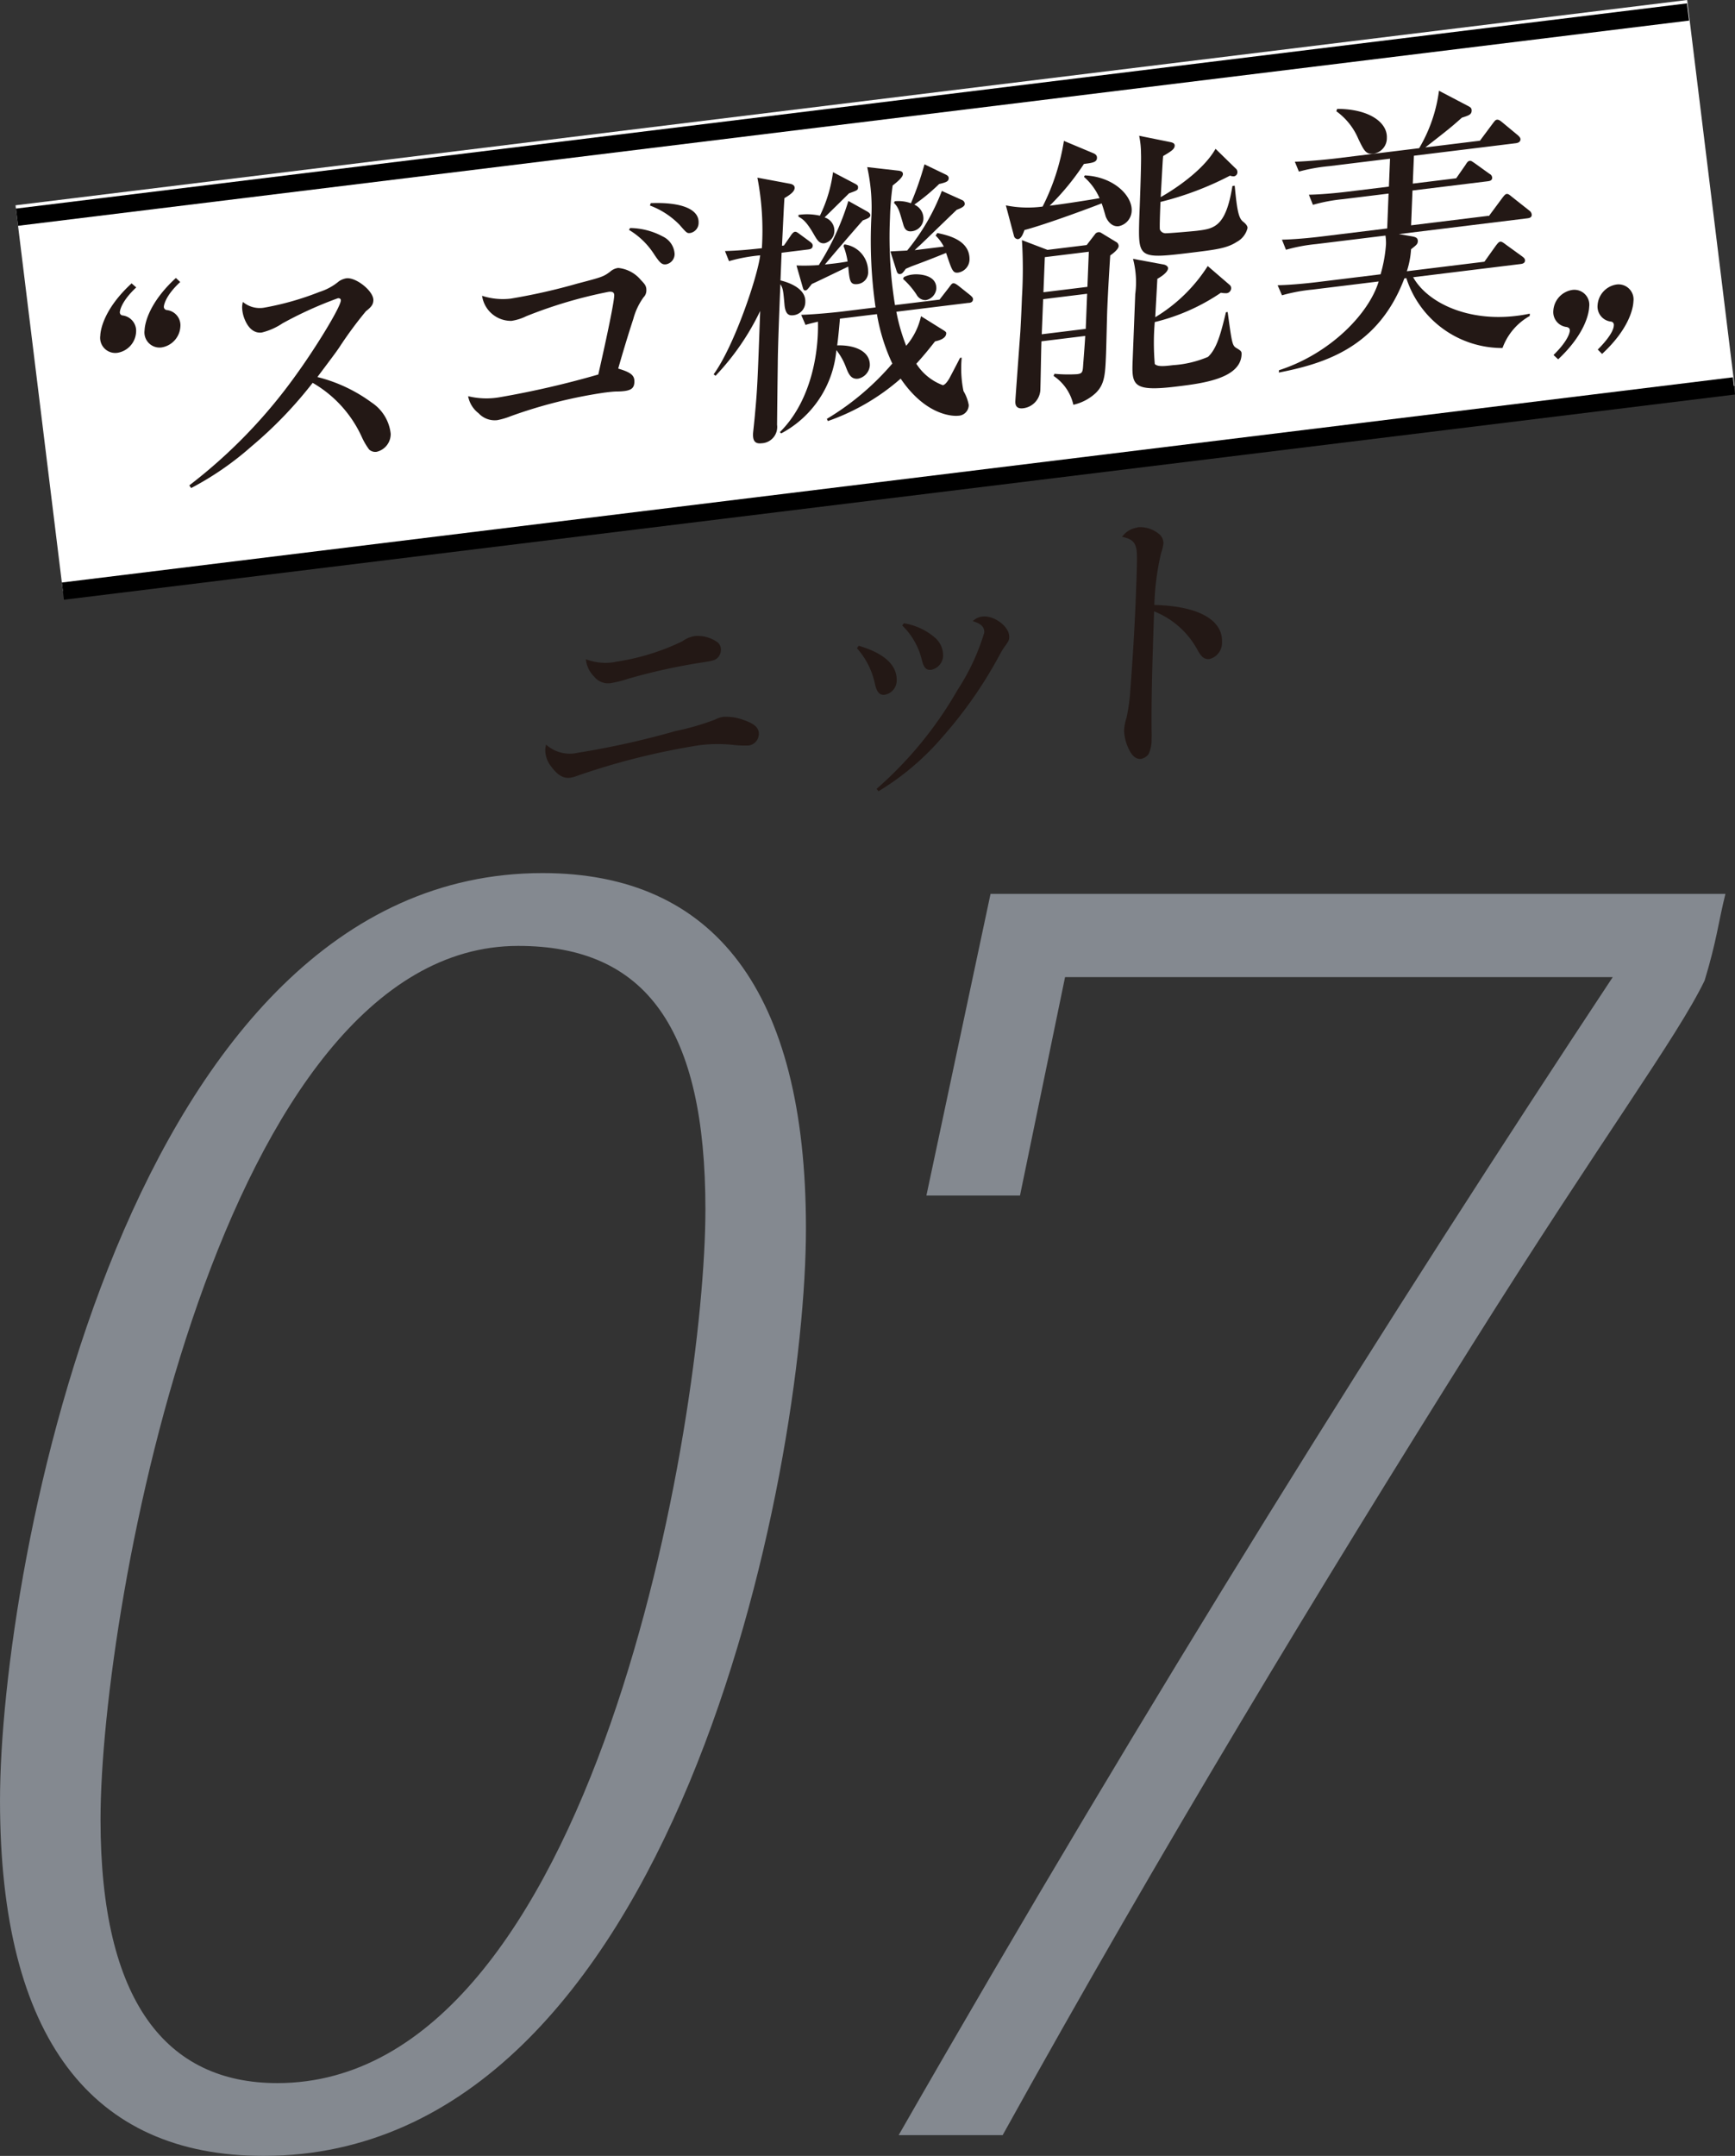
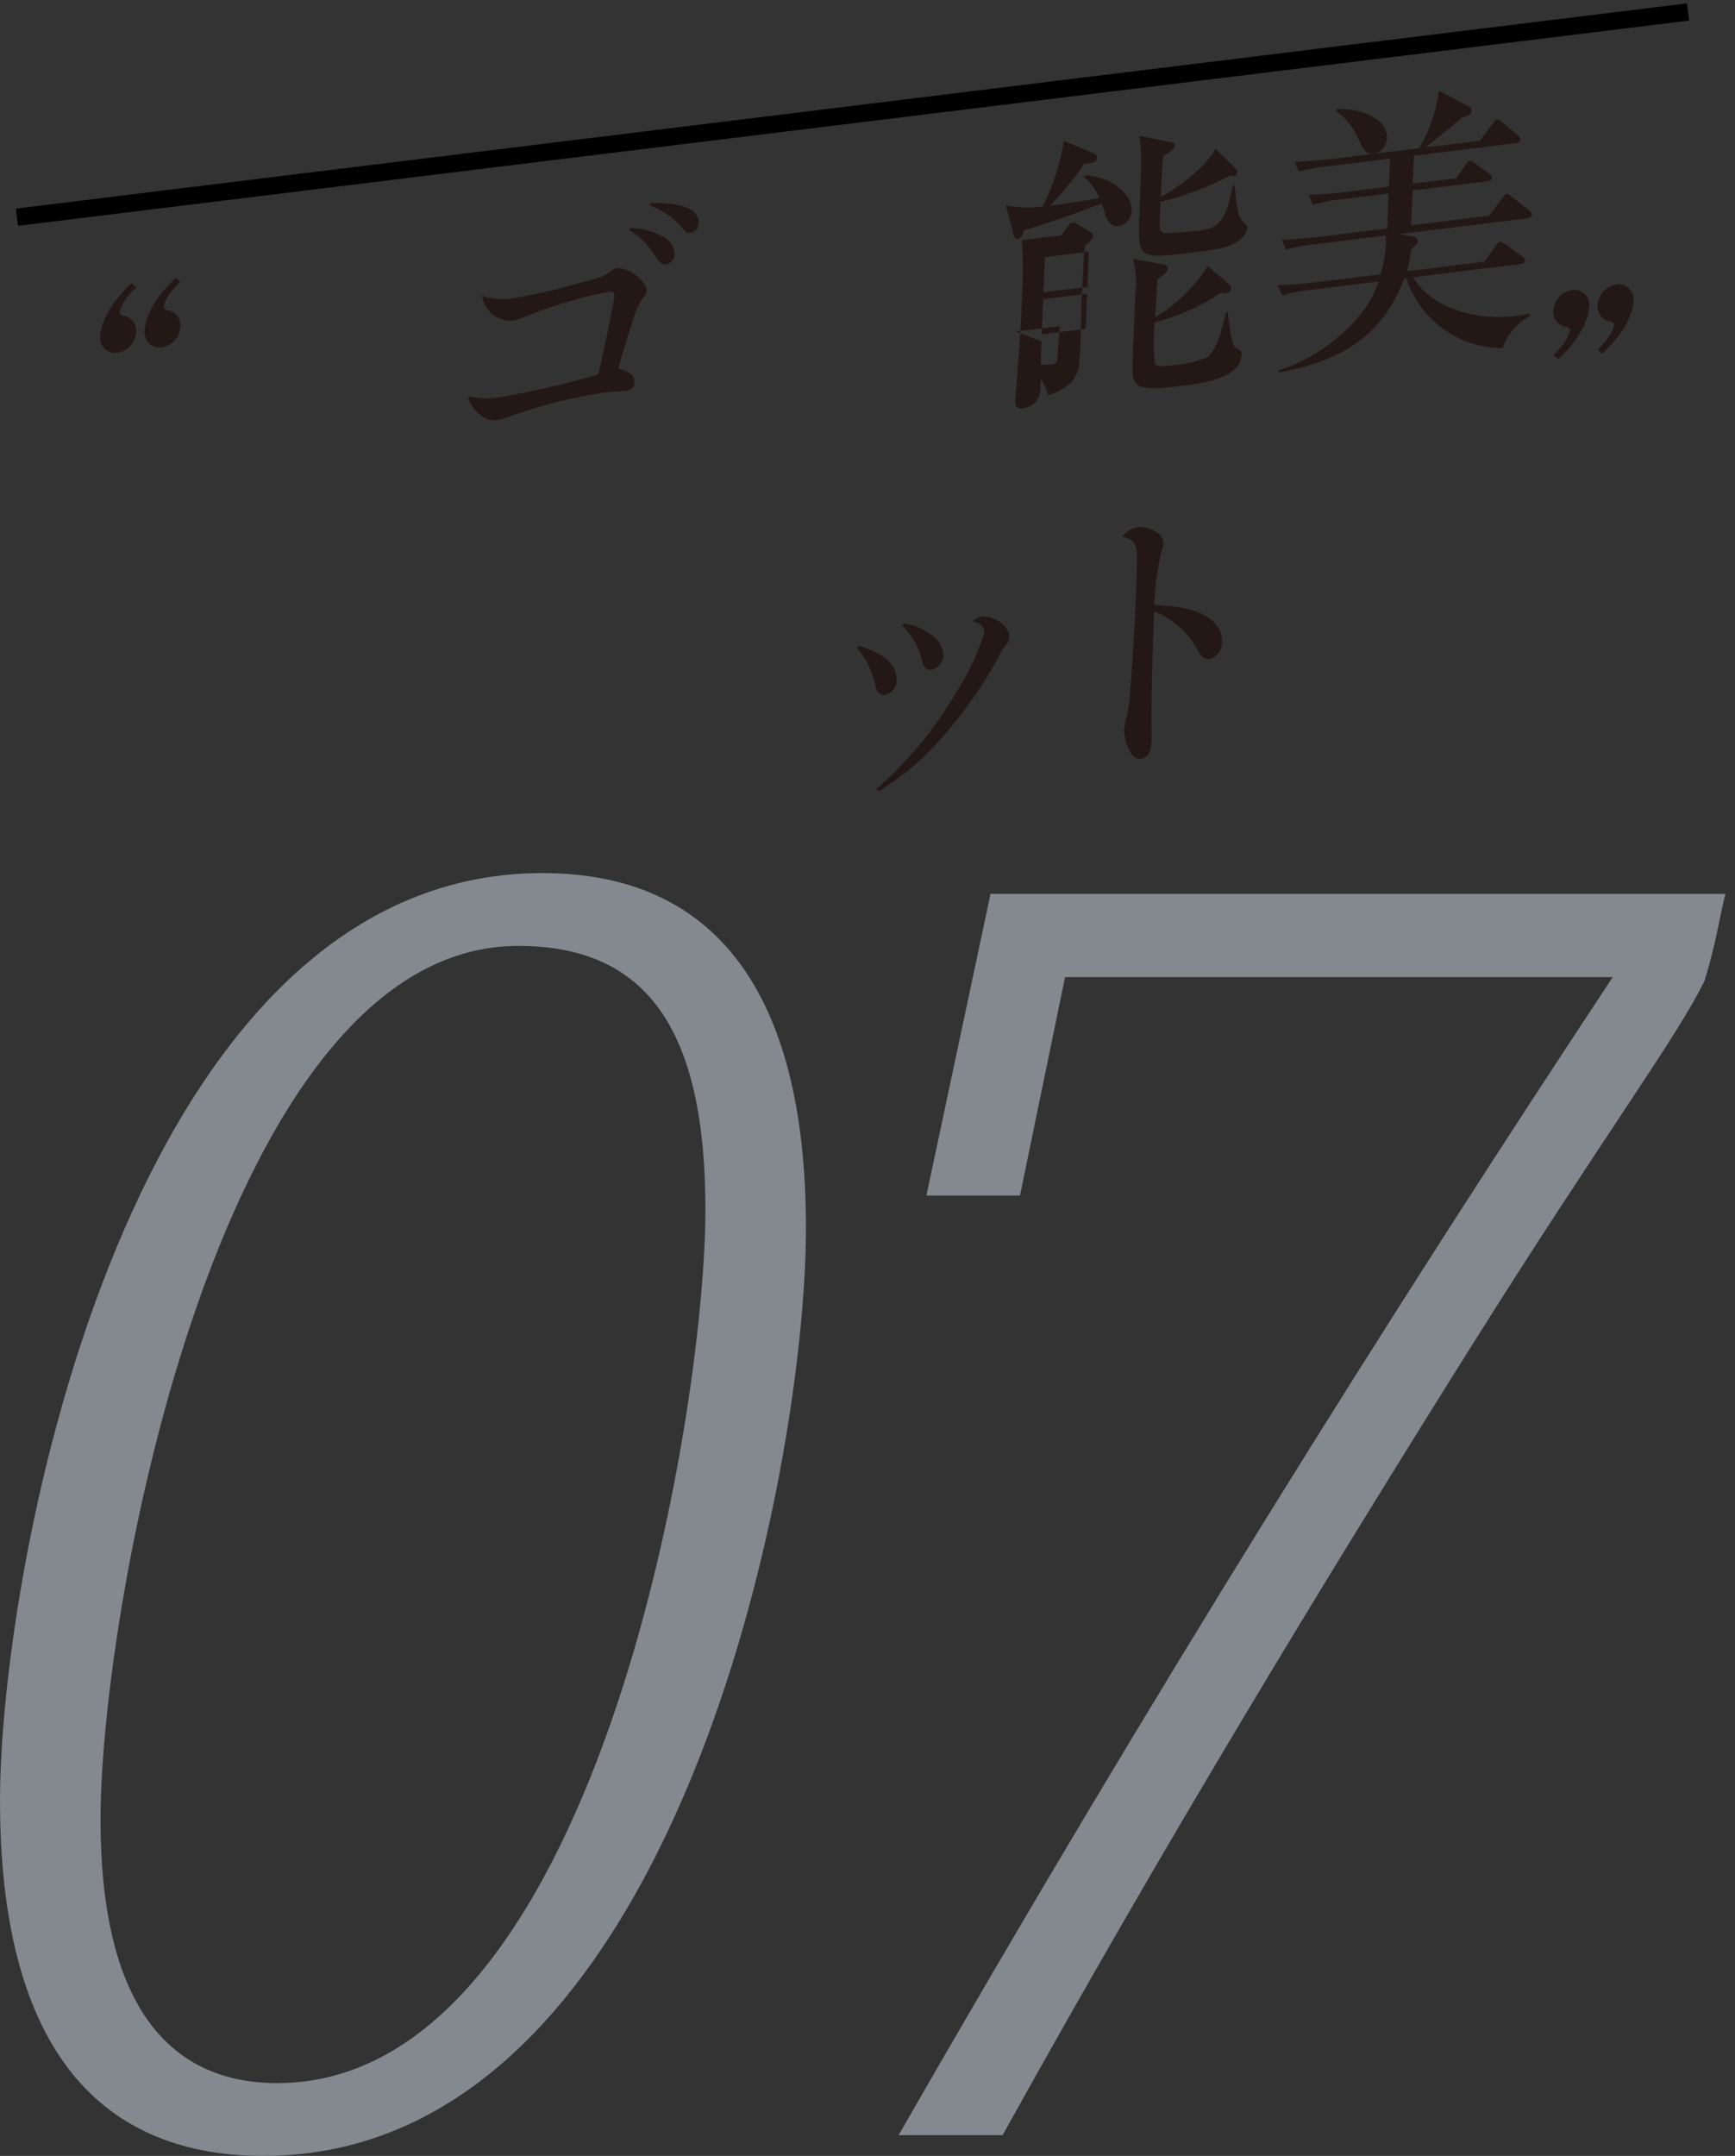
<svg xmlns="http://www.w3.org/2000/svg" width="150.156" height="186.546" viewBox="0 0 150.156 186.546">
  <rect x="0" y="0" width="150.156" height="186.546" fill="#333333" stroke="none" />
  <g id="Group_3093" data-name="Group 3093" transform="translate(-1006.862 -3617)">
    <path id="Path_2782" data-name="Path 2782" d="M10.613-78.45c0-20.55-7.95-30.75-22.8-30.75-35.85,0-46.95,60-46.95,80.25,0,20.55,7.95,30.75,22.8,30.75C-.637,1.8,10.613-57.6,10.613-78.45ZM-35.138-4.5c-9.6,0-15.3-7.05-15.3-22.8,0-18.6,10.5-75.6,36.15-75.6,11.1,0,16.2,7.2,16.2,22.8C1.912-62.1-7.687-4.5-35.138-4.5ZM26.588-107.4l-5.55,26.1h8.1l3.9-18.9h47.4C61.388-71.4,40.388-37.95,18.638,0h9c13.8-24.9,27.75-47.85,40.65-68.4,11.4-18.15,17.7-26.55,20.1-31.5,1.05-3.45,1.2-5.1,1.8-7.5Z" transform="translate(1066 3801.746)" fill="#848990" />
    <g id="Group_2904" data-name="Group 2904" transform="translate(-5822.908 12052.008) rotate(-7)">
-       <path id="Path_2443" data-name="Path 2443" d="M70.006,72.239a72.666,72.666,0,0,0,8.609-.834,22.414,22.414,0,0,0,3.509-.567,2.034,2.034,0,0,1,.757-.147,4.3,4.3,0,0,1,1.7.49c.9.441,1.231.839,1.144,1.379a1.02,1.02,0,0,1-.97.861,9.68,9.68,0,0,1-1.166-.174,12.582,12.582,0,0,0-3.117-.371A61.178,61.178,0,0,0,69.5,74.255a2.112,2.112,0,0,1-.447.049c-.588,0-1.041-.343-1.5-1.155a2.315,2.315,0,0,1-.332-1.553q.011-.049.114-.392a3.083,3.083,0,0,0,2.665,1.035Zm4.163-7.411a19.927,19.927,0,0,0,5.961-1.057,2.5,2.5,0,0,1,1.15-.321,2.96,2.96,0,0,1,1.831.741.816.816,0,0,1,.24.763,1.021,1.021,0,0,1-.371.616c-.251.174-.447.2-1.281.223a51.742,51.742,0,0,0-6.571.616,10.107,10.107,0,0,1-1.6.2,1.555,1.555,0,0,1-1.346-.741,2.44,2.44,0,0,1-.523-1.575,4.754,4.754,0,0,0,2.5.545Z" transform="translate(7778.547 -7541.292)" fill="#231815" />
      <path id="Path_2444" data-name="Path 2444" d="M118.515,66.94c2.1.91,3.106,2.071,2.883,3.422a1.251,1.251,0,0,1-1.177,1.057c-.414,0-.638-.272-.719-.986a6.69,6.69,0,0,0-1.172-3.3l.18-.2Zm.016,12.478a33.307,33.307,0,0,0,7.988-7.629,19.114,19.114,0,0,0,2.91-4.653c.082-.49-.185-.812-.866-1.106a1.353,1.353,0,0,1,.877-.294c1.024,0,2.229,1.155,2.087,2.043-.038.245-.076.321-.436.714a5.273,5.273,0,0,0-.485.588,37.6,37.6,0,0,1-5.918,6.621,22.789,22.789,0,0,1-6.016,3.94l-.136-.223Zm4.1-13.933a5.426,5.426,0,0,1,2.566,1.624,2.013,2.013,0,0,1,.452,1.575,1.28,1.28,0,0,1-1.155,1.084c-.441,0-.621-.245-.708-.888a6.141,6.141,0,0,0-1.33-3.226l.174-.174Z" transform="translate(7755.278 -7542.216)" fill="#231815" />
      <path id="Path_2445" data-name="Path 2445" d="M171.1,54.88a2.518,2.518,0,0,1,1.733.741,1.022,1.022,0,0,1,.338.937,3.88,3.88,0,0,1-.3.79,22.476,22.476,0,0,0-1.128,4.381c3.743.545,5.732,1.994,5.422,3.891a1.436,1.436,0,0,1-1.242,1.33c-.441,0-.67-.223-.948-.91a7.329,7.329,0,0,0-3.318-3.765c-.812,5.122-1.193,7.754-1.482,10.293-.011.223-.049.441-.082.665a2.8,2.8,0,0,1-.425,1.253,1.067,1.067,0,0,1-.687.321c-.414,0-.752-.343-.943-.959a3.86,3.86,0,0,1-.213-1.673,4.12,4.12,0,0,1,.343-1.057,16.769,16.769,0,0,0,.534-1.918c.643-3.2,1.079-5.563,1.515-8.223.567-3.471.632-4.01.55-4.43-.065-.49-.387-.79-1.079-1.008a1.967,1.967,0,0,1,1.422-.638Z" transform="translate(7727.864 -7537.392)" fill="#231815" />
-       <rect id="Rectangle_485" data-name="Rectangle 485" width="145.758" height="33.636" transform="translate(7806 -7522)" fill="#fff" />
      <g id="Group_2800" data-name="Group 2800" transform="translate(7811.879 -7516.825)">
        <path id="Path_2436" data-name="Path 2436" d="M20.319,6.358C18.9,7.393,18.678,8.178,18.657,8.3a.267.267,0,0,0,.218.321,1.337,1.337,0,0,1,.964,1.575,1.917,1.917,0,0,1-1.82,1.575,1.309,1.309,0,0,1-1.291-1.651c.1-.638.725-2.365,3.242-4.163l.349.392Zm3.836,0C22.716,7.393,22.509,8.2,22.493,8.3a.282.282,0,0,0,.218.321A1.323,1.323,0,0,1,23.7,10.2a1.936,1.936,0,0,1-1.82,1.575,1.309,1.309,0,0,1-1.291-1.651c.1-.638.725-2.365,3.242-4.163l.327.392Z" transform="translate(-16.701 -3.203)" fill="#231815" />
-         <path id="Path_2437" data-name="Path 2437" d="M27.9,25.434a44.949,44.949,0,0,0,10.359-8.391c2.1-2.267,4.512-5.34,4.6-5.885.022-.125-.06-.223-.234-.223A33.679,33.679,0,0,0,37.6,12.509a5.572,5.572,0,0,1-1.874.567c-.61,0-1.073-.441-1.308-1.253a2.89,2.89,0,0,1-.109-1.133,2.023,2.023,0,0,1,.12-.441,2.273,2.273,0,0,0,1.815.714,24.759,24.759,0,0,0,4.86-.763,4.908,4.908,0,0,0,1.8-.714,1.63,1.63,0,0,1,.665-.174c.855,0,2.212,1.406,2.087,2.169-.054.343-.213.539-.752.861a34.1,34.1,0,0,0-2.654,2.806c-.36.42-.774.839-2.212,2.338a13.348,13.348,0,0,1,4.386,2.757,3.715,3.715,0,0,1,1.313,2.883,1.577,1.577,0,0,1-1.4,1.406.788.788,0,0,1-.616-.272,5.76,5.76,0,0,1-.5-1.155,10.341,10.341,0,0,0-3.651-5.171,35.9,35.9,0,0,1-5.939,4.822,26.2,26.2,0,0,1-5.607,2.932l-.131-.245Z" transform="translate(-21.798 -4.727)" fill="#231815" />
        <path id="Path_2438" data-name="Path 2438" d="M78.312,10.079a51.684,51.684,0,0,0,5.836-.588c2.2-.294,2.3-.321,2.915-.665a1.288,1.288,0,0,1,.747-.245,2.919,2.919,0,0,1,1.82,1.281c.343.441.414.616.354.986a.82.82,0,0,1-.305.518,5.676,5.676,0,0,0-1.117,1.771c-.4.839-1.139,2.485-1.815,4.087,1.073.469,1.34.763,1.248,1.33-.082.49-.327.665-.986.665a5.372,5.372,0,0,1-.676-.049c-.36-.027-.6-.027-1.019-.027a41.678,41.678,0,0,0-8.3,1.035,6.417,6.417,0,0,1-1.2.2,1.9,1.9,0,0,1-1.531-.79,2.408,2.408,0,0,1-.719-1.575,6.694,6.694,0,0,0,2.741.42,79.547,79.547,0,0,0,8.669-.91c1.2-3.324,2.1-6,2.2-6.6.044-.272-.082-.392-.447-.392A39.732,39.732,0,0,0,79.4,11.757,4.3,4.3,0,0,1,78.083,12a2.525,2.525,0,0,1-2.261-2.463,5.8,5.8,0,0,0,2.5.545Zm10.947-4.8a6.141,6.141,0,0,1,2.73,1.084,1.778,1.778,0,0,1,.812,1.6.9.9,0,0,1-.839.812c-.365,0-.507-.174-.9-.937a6.614,6.614,0,0,0-1.929-2.414l.12-.147ZM91.3,3.36c2.648.223,4.081,1.035,3.891,2.19a.891.891,0,0,1-.812.79c-.294,0-.311-.027-.845-.812a6.963,6.963,0,0,0-2.343-1.973l.1-.2Z" transform="translate(-42.578 -2.019)" fill="#231815" />
-         <path id="Path_2439" data-name="Path 2439" d="M122.133,8.108h-2.321l-.387,2.365c.392.147,2.109.839,1.907,2.092a1.151,1.151,0,0,1-1.144,1.035c-.365,0-.692-.1-.676-.959.044-1.3.044-1.455-.136-1.847-.376,2.289-.866,5.291-1.068,6.844-.616,4.528-.676,5.046-.7,5.193a1.408,1.408,0,0,1-1.526,1.428c-.638,0-.719-.392-.627-.937.016-.1.316-1.357.36-1.6.485-2.218.583-2.833,1.542-8.838a21.761,21.761,0,0,1-4.517,5.095l-.147-.147c2.043-2.19,4.768-7.83,5.253-9.726a14.369,14.369,0,0,0-2.741.169l-.24-.91c1.133.1,1.738.125,3.2.147a24.127,24.127,0,0,0,.36-6.108l2.648.839c.163.049.49.147.441.441-.044.272-.349.49-.981.763-.163.839-.305,1.722-.714,4.065h.169l.659-.741c.06-.076.272-.321.42-.321.12,0,.185.049.42.272l.785.741c.125.125.207.223.185.371-.038.245-.24.272-.409.272Zm13.241,6.277h-6.326a15.916,15.916,0,0,0,.485,3.03,5.867,5.867,0,0,0,1.586-2.387l1.853,1.5c.125.125.147.147.131.245-.082.49-.823.539-1.046.567-.523.518-.992.986-1.842,1.722a4.627,4.627,0,0,0,2.049,2.12c.245,0,.556-.42.616-.49.191-.272.992-1.428,1.15-1.673h.147a9.824,9.824,0,0,0-.2,2.883,3.617,3.617,0,0,1,.305,1.253.929.929,0,0,1-1.035.812c-.294,0-2.7-.223-4.534-3.792a19.035,19.035,0,0,1-6.7,2.877l-.065-.2a22.968,22.968,0,0,0,6.206-4.059,16.47,16.47,0,0,1-.8-4.408h-3.226c-.223,1.057-.387,1.771-.518,2.267,1.444.125,2.8.812,2.588,2.092a1.27,1.27,0,0,1-1.139.986c-.659,0-.785-.567-.937-1.155a5.4,5.4,0,0,0-.632-1.526,9.059,9.059,0,0,1-5.618,6.571l-.1-.125c2.8-2.163,4.125-5.956,4.435-9.083-.648.076-.872.1-1.1.147l-.267-.91c1.471.125,3.2.147,3.466.147h3a40.579,40.579,0,0,1,.572-7.683,16.125,16.125,0,0,0,.191-4.457l2.681.643c.163.049.349.125.311.343-.044.272-.588.616-1,.861a24.766,24.766,0,0,0-.572,2.757A36.72,36.72,0,0,0,129,13.8h3.885l.932-.937c.234-.245.294-.321.42-.321.147,0,.316.174.42.272l.921.937c.1.125.207.223.185.371-.038.245-.24.272-.409.272Zm-9.34-2.784c-.681,0-.681-.321-.643-1.6-1.112.371-2.948,1.008-3.308,1.106-.441.441-.5.49-.616.49-.147,0-.174-.125-.2-.272l-.311-1.967a16.449,16.449,0,0,0,1.923.2,22.721,22.721,0,0,0,3.215-5.193l1.482,1.084c.131.1.283.223.251.392s-.262.245-.692.343c-.654.567-3.3,2.981-3.727,3.395.708,0,.926.027,1.983-.022a6.419,6.419,0,0,0-.191-1.379l.093-.125a2.34,2.34,0,0,1,1.755,2.561,1.02,1.02,0,0,1-1.013.986Zm.185-7.874c-.757.588-1.537,1.182-2.343,1.8a1.19,1.19,0,0,1,.7,1.259,1.1,1.1,0,0,1-.964.959c-.463,0-.6-.321-.85-.91-.512-1.2-.8-1.406-1.122-1.651l.022-.147a5.034,5.034,0,0,1,1.831.294,12.2,12.2,0,0,0,1.586-3.6l1.733,1.2c.218.147.283.223.256.371-.038.245-.114.245-.85.42Zm8.571,7.95c-.49,0-.523-.223-.85-1.82-1.177.321-1.967.518-3.008.763-.278.071-.36.1-.616.174-.327.343-.381.392-.55.392-.2,0-.24-.174-.267-.294l-.327-1.749c.774.049,1.041.076,1.449.1A18.52,18.52,0,0,0,134.23,4.49l1.624.986a.372.372,0,0,1,.207.371c-.027.174-.218.294-.752.42-1.193.888-2.872,2.169-3.564,2.681-.191.125-.305.223-.474.343h2.539a3.751,3.751,0,0,0-.588-1.035l.18-.2c.763.272,2.757.91,2.474,2.659a1.168,1.168,0,0,1-1.084.959ZM131.7,13.7a.884.884,0,0,1-.736-.567,6.842,6.842,0,0,0-1-1.5l.1-.147a2.284,2.284,0,0,1,.8-.125c.414,0,2.065.223,1.858,1.477a1.116,1.116,0,0,1-1.019.861Zm2.359-9.825a17,17,0,0,1-2.343,1.5,1.3,1.3,0,0,1,.632,1.351,1.132,1.132,0,0,1-1.128.91c-.463,0-.61-.294-.665-.714-.2-1.2-.207-1.428-.567-1.918l.093-.125a3.193,3.193,0,0,1,1.362.343,26.949,26.949,0,0,0,1.575-3.2l1.613,1.035c.2.125.354.223.321.42-.044.272-.272.321-.894.392Z" transform="translate(-60.386 -1.128)" fill="#231815" />
-         <path id="Path_2440" data-name="Path 2440" d="M162.6,18.518c-.1.588-.507,3.547-.616,4.212a1.69,1.69,0,0,1-1.662,1.351c-.708,0-.627-.518-.594-.714.044-.272.872-4.43,1.161-5.907.223-1.231.387-2.218.5-2.932a40.535,40.535,0,0,0,.6-4.9l2.092,1.106h3.417l.823-.834a.4.4,0,0,1,.316-.147.349.349,0,0,1,.251.1l1.188.937a.4.4,0,0,1,.158.371c-.044.272-.583.588-.823.714-.556,2.953-.806,4.506-.839,4.7-.087.539-.463,3.128-.556,3.694-.289,1.771-.43,2.632-1.346,3.3a4.2,4.2,0,0,1-2,.741,4.085,4.085,0,0,0-1.395-2.686l.1-.174a12.814,12.814,0,0,0,1.934.272c.512,0,.512-.147.659-.91.125-.616.387-1.918.447-2.289h-3.836Zm5.476-13.786c2.468.42,3.858,2.24,3.651,3.52a1.4,1.4,0,0,1-1.27,1.2c-.757,0-1.008-.861-1.03-1.008-.022-.174-.158-.986-.207-1.133-.131.049-4.762,1.182-6.909,1.477-.147.294-.36.714-.654.714a.362.362,0,0,1-.311-.343l-.371-2.686a9.59,9.59,0,0,0,3.144.49,19.232,19.232,0,0,0,2.523-5.416l2.414,1.379c.245.147.267.294.245.441-.06.371-.474.371-1.182.371a22.139,22.139,0,0,1-3.384,3.226c1.024,0,2.866-.049,4.365-.12a5.191,5.191,0,0,0-1.117-1.994l.093-.125Zm-4.888,10.19-.49,3h3.836l.49-3Zm.588-3.591-.49,3h3.836l.49-3Zm15.126,6.648c.038,2.61.038,2.9.338,3.15.414.321.452.371.409.638-.338,2.071-3.705,2.065-5.879,2.065-3.858,0-3.891-.567-3.542-2.686l.926-5.689a7.965,7.965,0,0,0,.18-3.051l2.577.812c.163.049.36.2.332.371s-.245.469-1.03.79c-.011.076-.5,2.784-.583,3.275a13.876,13.876,0,0,0,5.046-3.842l1.678,1.847a.354.354,0,0,1,.1.294.437.437,0,0,1-.43.392,2.265,2.265,0,0,1-.5-.1,17.512,17.512,0,0,1-5.988,1.82,21.056,21.056,0,0,0-.441,3.6c.2.294.9.294,1.564.294a9.214,9.214,0,0,0,3.084-.343c.855-.616,1.362-1.918,2.011-3.645h.147Zm2.2-12.26a.405.405,0,0,1,.114.343.352.352,0,0,1-.343.321.809.809,0,0,1-.327-.1,27.09,27.09,0,0,1-6.255,1.526c-.131.812-.36,2.218-.338,2.365a.53.53,0,0,0,.4.371c.212.049,2.5.125,2.741.125,1.515,0,2.539,0,3.547-3.471h.2c-.065,2.19.005,2.806.316,3.15.125.125.376.392.338.616a1.854,1.854,0,0,1-1.079,1.084c-.9.441-1.88.441-3.88.441-4.762,0-4.752-.049-4.25-3.422.147-.888.79-4.85.845-5.64a7.352,7.352,0,0,0,.027-1.526l2.665.888c.114.049.321.125.283.343-.049.294-.365.441-1.1.763-.087.371-.136.687-.643,3.5.97-.392,3.874-1.749,5.22-3.569l1.52,1.9Z" transform="translate(-81.785 -1.196)" fill="#231815" />
+         <path id="Path_2440" data-name="Path 2440" d="M162.6,18.518c-.1.588-.507,3.547-.616,4.212a1.69,1.69,0,0,1-1.662,1.351c-.708,0-.627-.518-.594-.714.044-.272.872-4.43,1.161-5.907.223-1.231.387-2.218.5-2.932a40.535,40.535,0,0,0,.6-4.9h3.417l.823-.834a.4.4,0,0,1,.316-.147.349.349,0,0,1,.251.1l1.188.937a.4.4,0,0,1,.158.371c-.044.272-.583.588-.823.714-.556,2.953-.806,4.506-.839,4.7-.087.539-.463,3.128-.556,3.694-.289,1.771-.43,2.632-1.346,3.3a4.2,4.2,0,0,1-2,.741,4.085,4.085,0,0,0-1.395-2.686l.1-.174a12.814,12.814,0,0,0,1.934.272c.512,0,.512-.147.659-.91.125-.616.387-1.918.447-2.289h-3.836Zm5.476-13.786c2.468.42,3.858,2.24,3.651,3.52a1.4,1.4,0,0,1-1.27,1.2c-.757,0-1.008-.861-1.03-1.008-.022-.174-.158-.986-.207-1.133-.131.049-4.762,1.182-6.909,1.477-.147.294-.36.714-.654.714a.362.362,0,0,1-.311-.343l-.371-2.686a9.59,9.59,0,0,0,3.144.49,19.232,19.232,0,0,0,2.523-5.416l2.414,1.379c.245.147.267.294.245.441-.06.371-.474.371-1.182.371a22.139,22.139,0,0,1-3.384,3.226c1.024,0,2.866-.049,4.365-.12a5.191,5.191,0,0,0-1.117-1.994l.093-.125Zm-4.888,10.19-.49,3h3.836l.49-3Zm.588-3.591-.49,3h3.836l.49-3Zm15.126,6.648c.038,2.61.038,2.9.338,3.15.414.321.452.371.409.638-.338,2.071-3.705,2.065-5.879,2.065-3.858,0-3.891-.567-3.542-2.686l.926-5.689a7.965,7.965,0,0,0,.18-3.051l2.577.812c.163.049.36.2.332.371s-.245.469-1.03.79c-.011.076-.5,2.784-.583,3.275a13.876,13.876,0,0,0,5.046-3.842l1.678,1.847a.354.354,0,0,1,.1.294.437.437,0,0,1-.43.392,2.265,2.265,0,0,1-.5-.1,17.512,17.512,0,0,1-5.988,1.82,21.056,21.056,0,0,0-.441,3.6c.2.294.9.294,1.564.294a9.214,9.214,0,0,0,3.084-.343c.855-.616,1.362-1.918,2.011-3.645h.147Zm2.2-12.26a.405.405,0,0,1,.114.343.352.352,0,0,1-.343.321.809.809,0,0,1-.327-.1,27.09,27.09,0,0,1-6.255,1.526c-.131.812-.36,2.218-.338,2.365a.53.53,0,0,0,.4.371c.212.049,2.5.125,2.741.125,1.515,0,2.539,0,3.547-3.471h.2c-.065,2.19.005,2.806.316,3.15.125.125.376.392.338.616a1.854,1.854,0,0,1-1.079,1.084c-.9.441-1.88.441-3.88.441-4.762,0-4.752-.049-4.25-3.422.147-.888.79-4.85.845-5.64a7.352,7.352,0,0,0,.027-1.526l2.665.888c.114.049.321.125.283.343-.049.294-.365.441-1.1.763-.087.371-.136.687-.643,3.5.97-.392,3.874-1.749,5.22-3.569l1.52,1.9Z" transform="translate(-81.785 -1.196)" fill="#231815" />
        <path id="Path_2441" data-name="Path 2441" d="M221.521,12.2l1.33-1.4c.262-.272.343-.321.441-.321.147,0,.251.125.414.294l1.362,1.379a.475.475,0,0,1,.158.392c-.038.223-.234.245-.409.245H213.609l1.139.343c.207.076.463.147.414.469-.038.245-.174.321-.665.616a7.652,7.652,0,0,1-.594,1.847h6.762l1.128-1.231c.262-.272.343-.321.441-.321.071,0,.147,0,.441.294l1.291,1.2c.1.1.234.223.2.392-.038.223-.262.245-.409.245h-9.378c1,2.414,4.31,4.408,8.44,4.408.316,0,.561,0,1.2-.049l-.033.2a5.222,5.222,0,0,0-2.675,2.463,8.709,8.709,0,0,1-7.525-7.018h-.169c-2.942,5.612-7.672,6.473-11.775,6.768l.033-.2c4.512-.861,8.3-3.863,9.5-6.571h-5.787a14.732,14.732,0,0,0-2.665.169l-.267-.91c1.466.147,3.2.147,3.466.147h5.493a12.323,12.323,0,0,0,.779-2.512,4.38,4.38,0,0,0,.049-.763h-6.032a14.733,14.733,0,0,0-2.665.169l-.24-.91c1.466.147,3.177.147,3.444.147h5.716l.485-2.981H209.2a14.732,14.732,0,0,0-2.665.169l-.24-.91c1.466.147,3.177.147,3.444.147h3.515l.392-2.387h-5.3a15.46,15.46,0,0,0-2.665.147l-.245-.888c1.444.125,3.177.147,3.444.147h7.378A13.059,13.059,0,0,0,218.567.9l2.349,1.624c.174.125.283.2.245.441-.054.321-.278.371-.91.49-1.073.741-1.319.888-3.455,2.169h4.762l1.27-1.33c.234-.245.294-.294.414-.294.169,0,.294.147.42.272l1.21,1.281c.1.125.207.245.18.392-.038.223-.262.272-.436.272h-8.887L215.336,8.6h3.787l.926-1.035c.18-.223.272-.321.42-.321.12,0,.163.049.42.272l1.144,1.057a.39.39,0,0,1,.185.371c-.038.223-.234.245-.409.245h-6.571l-.485,2.975h6.762ZM209.637,1.385c2.752.343,4.168,1.7,3.956,3a1.358,1.358,0,0,1-1.3,1.231c-.681,0-.8-.371-1.161-1.428a5.647,5.647,0,0,0-1.6-2.61l.1-.2Z" transform="translate(-100.963 -0.9)" fill="#231815" />
        <path id="Path_2442" data-name="Path 2442" d="M245.47,40.269c1.509-1.155,1.646-1.847,1.656-1.918.038-.245-.125-.294-.212-.343a1.3,1.3,0,0,1-.992-1.553,1.936,1.936,0,0,1,1.82-1.575,1.294,1.294,0,0,1,1.3,1.624c-.109.665-.73,2.365-3.22,4.185Zm3.858,0c1.569-1.231,1.618-1.82,1.635-1.918a.277.277,0,0,0-.191-.343,1.305,1.305,0,0,1-.992-1.553,1.936,1.936,0,0,1,1.82-1.575,1.3,1.3,0,0,1,1.3,1.624c-.109.665-.725,2.365-3.248,4.185Z" transform="translate(-120.814 -16.365)" fill="#231815" />
      </g>
-       <path id="Path_2448" data-name="Path 2448" d="M7806-7492h145.708" transform="translate(0 3.636)" fill="none" stroke="#000" stroke-width="1.5" />
      <path id="Path_2449" data-name="Path 2449" d="M7806-7492h145.708" transform="translate(0 -28.962)" fill="none" stroke="#000" stroke-width="1.5" />
    </g>
  </g>
</svg>